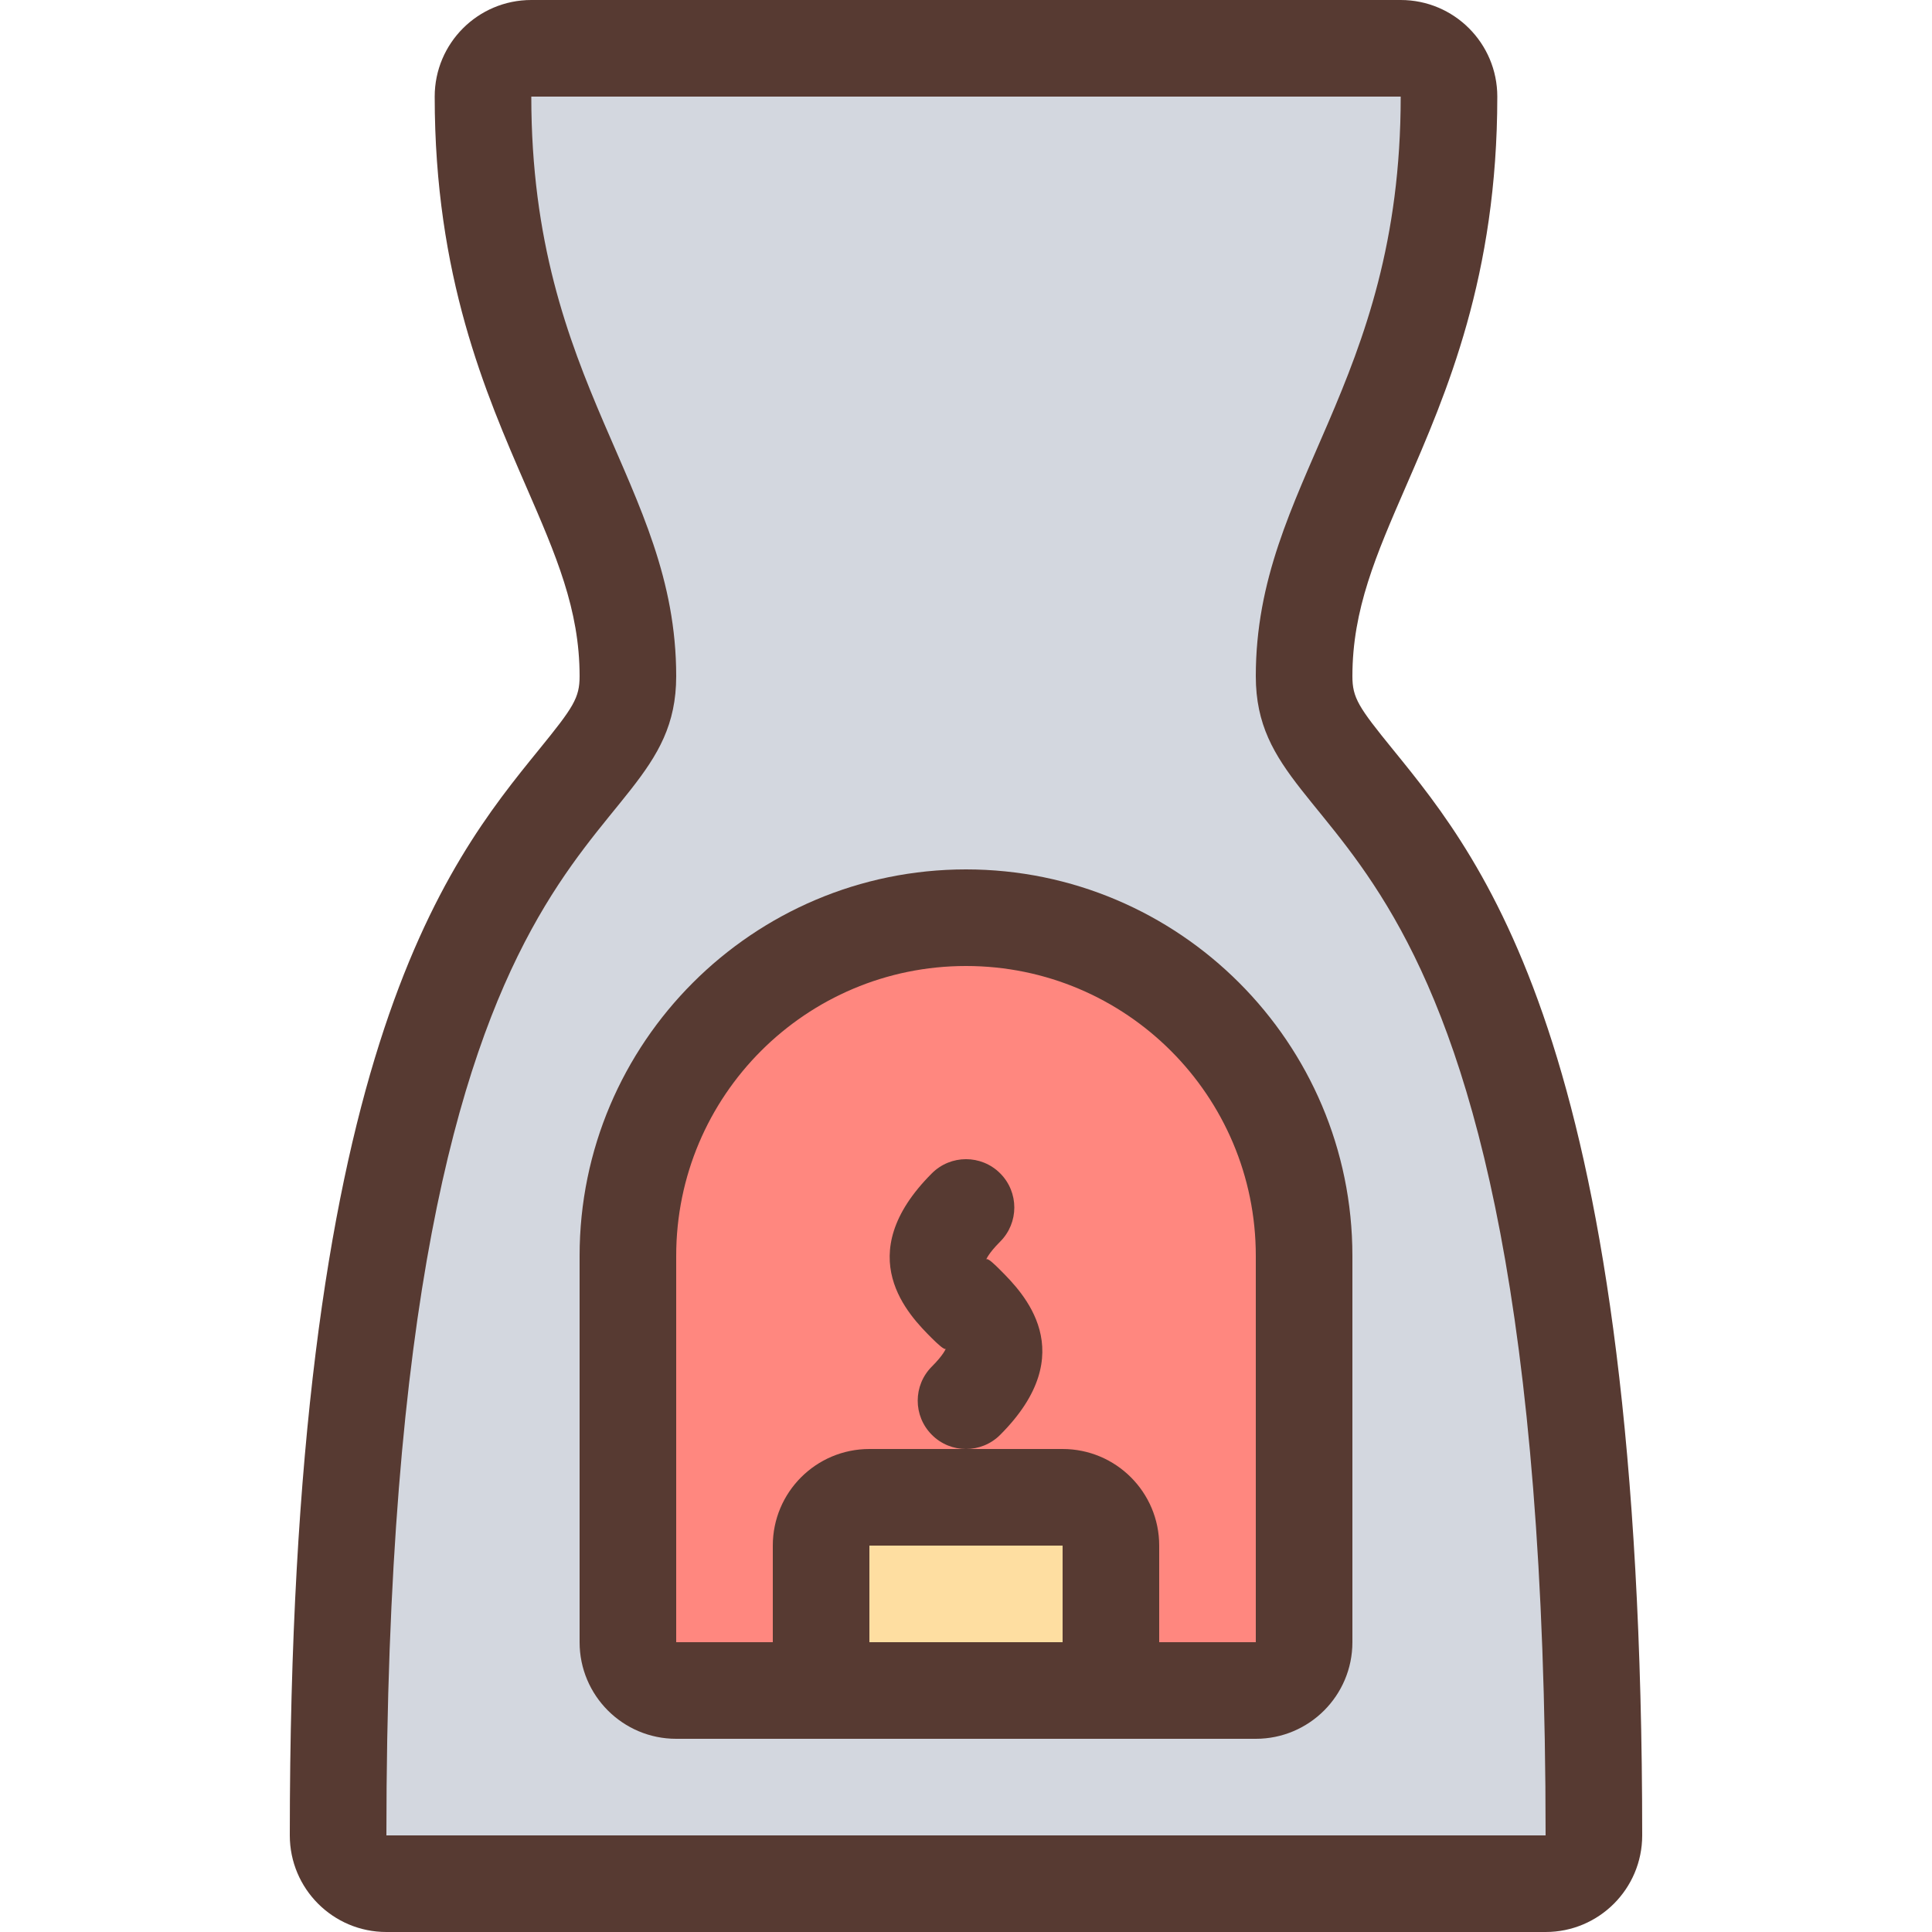
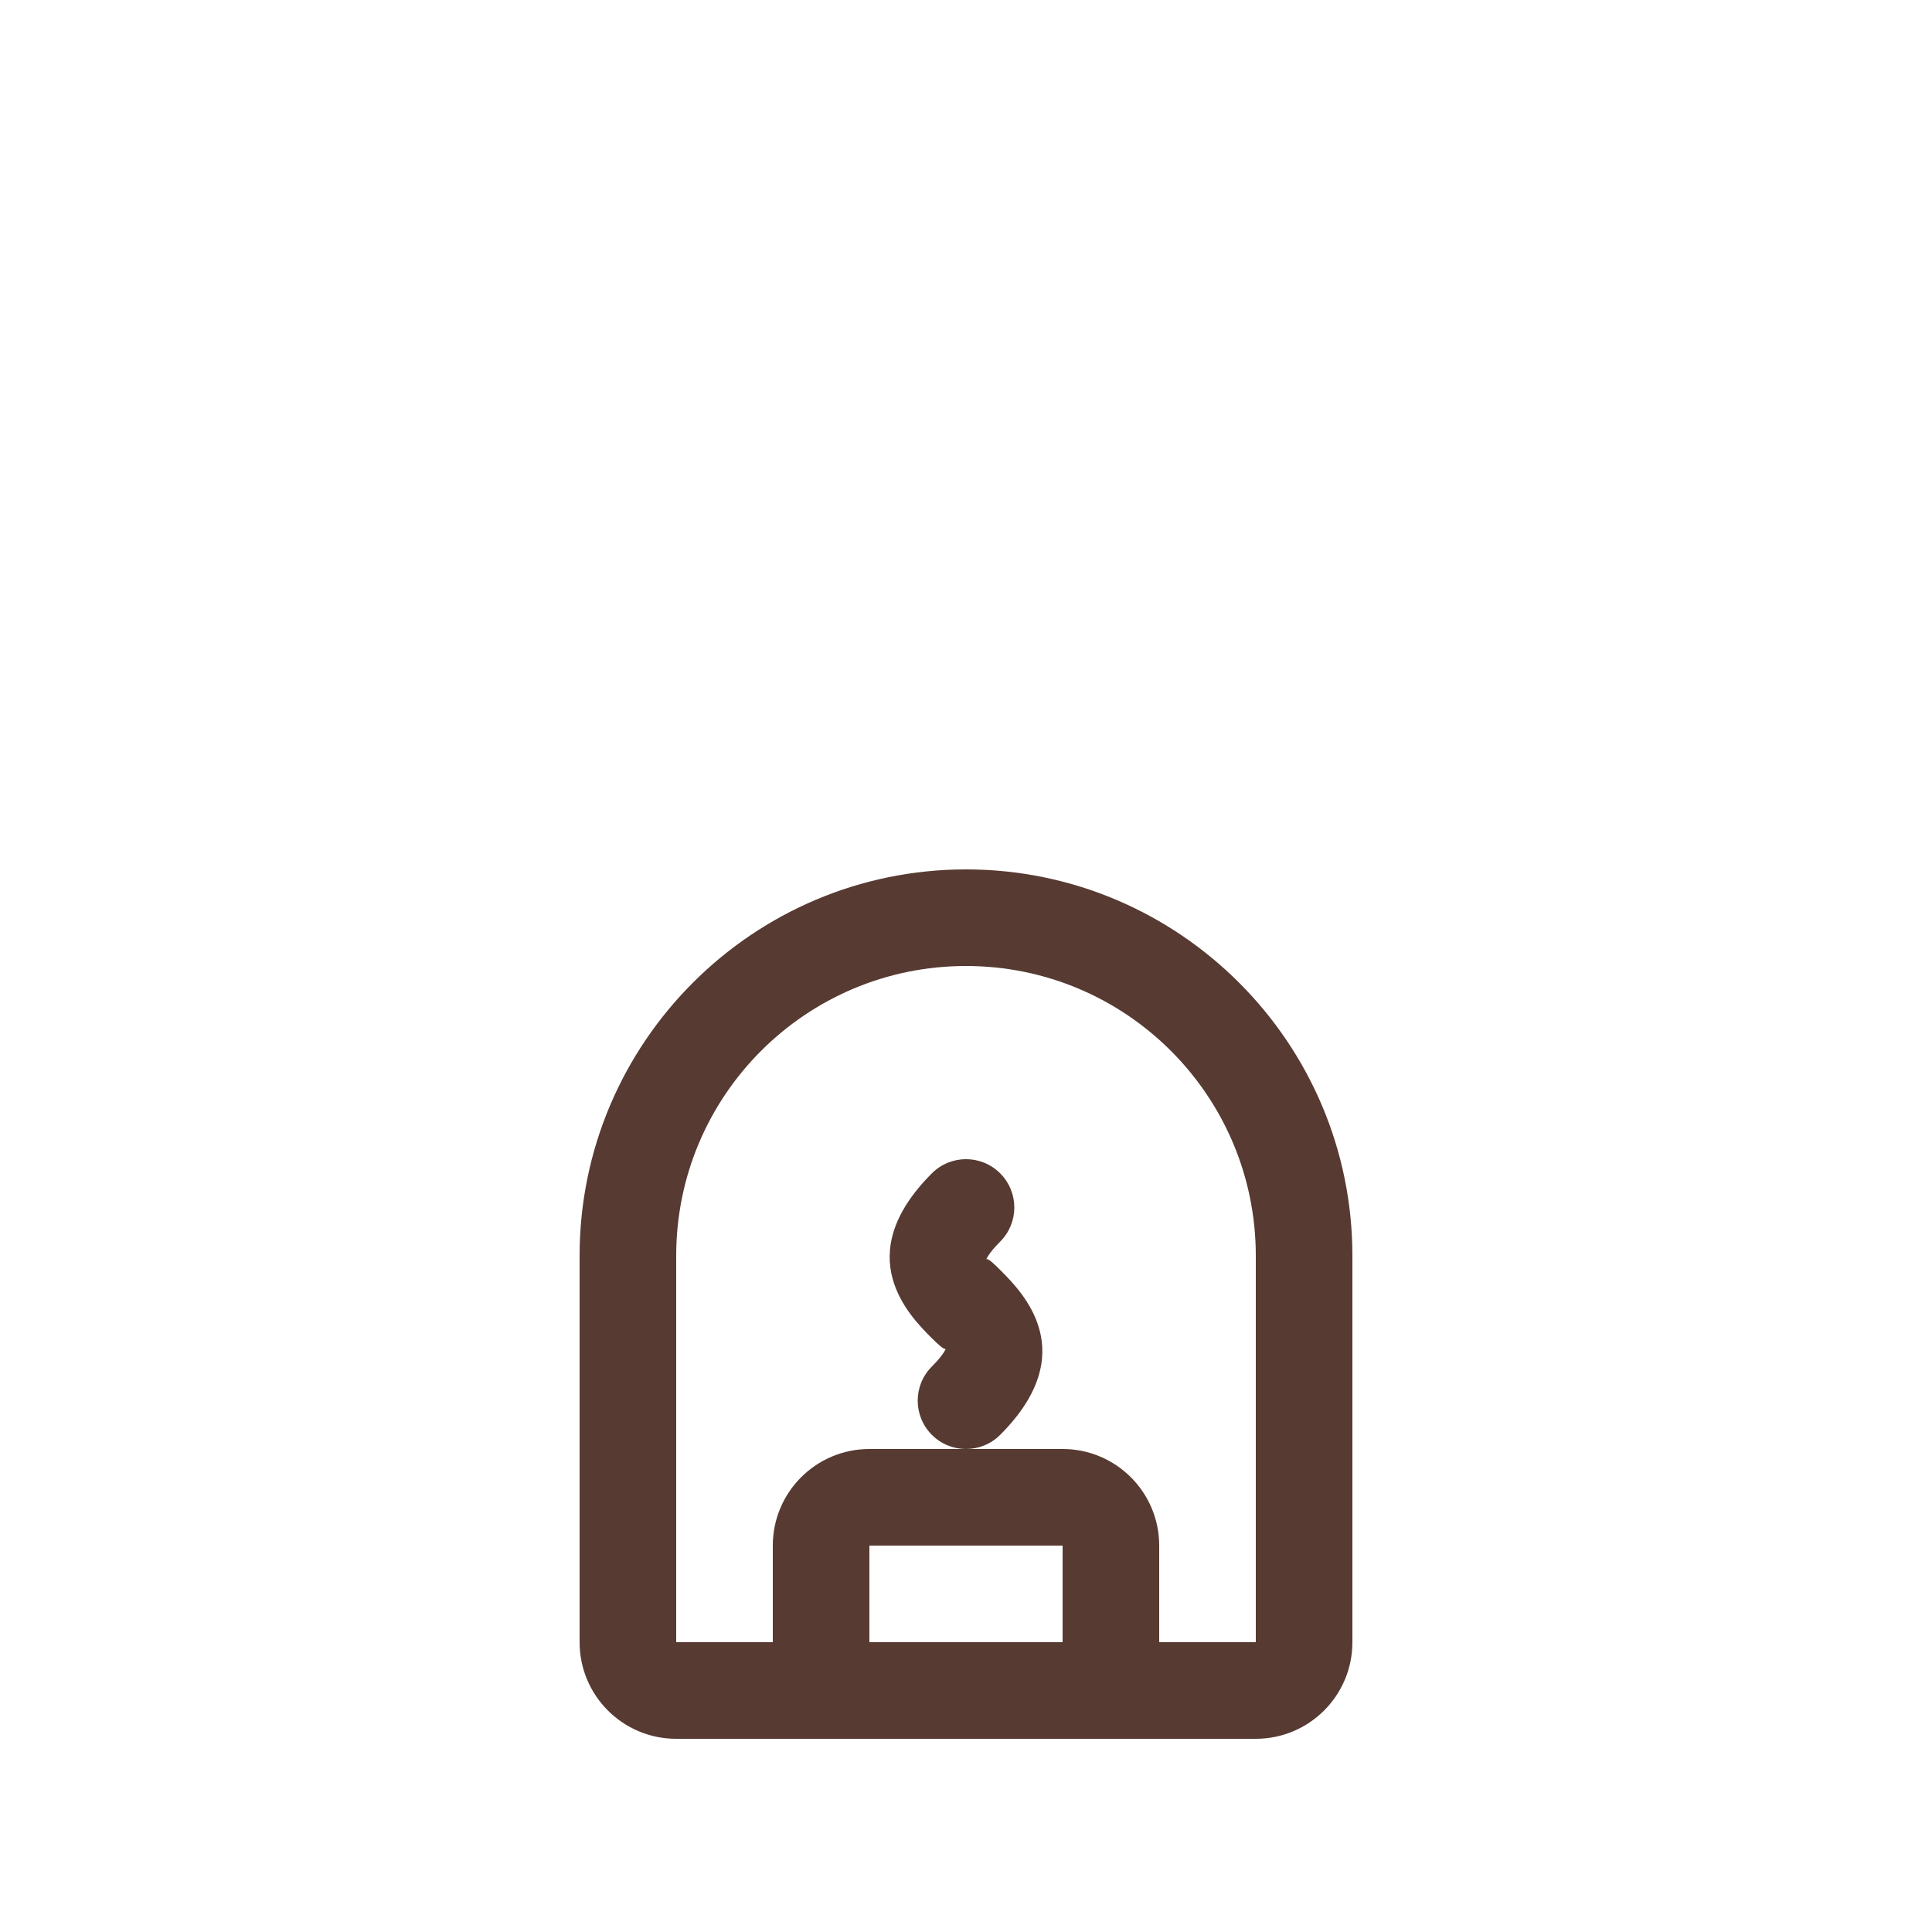
<svg xmlns="http://www.w3.org/2000/svg" version="1.1" id="Layer_1" viewBox="0 0 512 512" xml:space="preserve">
-   <path style="fill:#D3D7DF;" d="M89.6,499.2v-12.8c0-201.967,39.552-250.615,63.181-279.689  c9.694-11.921,13.619-17.161,13.619-27.511c0-20.352-7.066-36.591-15.241-55.39C140.305,98.842,128,70.545,128,25.6V12.8h256v12.8  c0,44.945-12.305,73.242-23.159,98.21c-8.175,18.799-15.241,35.038-15.241,55.39c0,10.351,3.925,15.59,13.619,27.511  C382.848,235.785,422.4,284.433,422.4,486.4v12.8H89.6z M256,243.2c-49.408,0-89.6,40.192-89.6,89.6v102.4  c0,7.057,5.743,12.8,12.8,12.8h153.6c7.057,0,12.8-5.743,12.8-12.8V332.8C345.6,283.392,305.408,243.2,256,243.2z" />
-   <rect x="217.6" y="396.8" style="fill:#FEDEA1;" width="76.8" height="51.2" />
-   <path style="fill:#FF877F;" d="M294.4,448v-38.4c0-7.057-5.743-12.8-12.8-12.8h-51.2c-7.057,0-12.8,5.743-12.8,12.8V448h-51.2V332.8  c0-49.408,40.192-89.6,89.6-89.6s89.6,40.192,89.6,89.6V448H294.4z" />
  <g>
-     <path style="fill:#573A32;" d="M369.152,198.639c-9.131-11.23-10.752-13.687-10.752-19.439c0-17.69,6.255-32.077,14.174-50.287   C383.369,104.09,396.8,73.207,396.8,25.6c0-14.14-11.46-25.6-25.6-25.6H140.8c-14.14,0-25.6,11.46-25.6,25.6   c0,47.607,13.431,78.49,24.226,103.313c7.919,18.21,14.174,32.597,14.174,50.287c0,5.751-1.621,8.209-10.752,19.439   C118.144,229.026,76.8,279.885,76.8,486.4c0,14.14,11.46,25.6,25.6,25.6h307.2c14.14,0,25.6-11.46,25.6-25.6   C435.2,279.885,393.856,229.026,369.152,198.639z M102.4,486.4c0-281.6,76.8-256,76.8-307.2s-38.4-76.8-38.4-153.6   c51.2,0,179.2,0,230.4,0c0,76.8-38.4,102.4-38.4,153.6s76.8,25.6,76.8,307.2C358.4,486.4,153.6,486.4,102.4,486.4z" />
    <path style="fill:#573A32;" d="M256,230.4c-56.465,0-102.4,45.935-102.4,102.4v102.4c0,14.14,11.46,25.6,25.6,25.6h153.6   c14.14,0,25.6-11.46,25.6-25.6V332.8C358.4,276.335,312.465,230.4,256,230.4z M281.6,435.2h-51.2v-25.6h51.2V435.2z M332.8,435.2   h-25.6v-25.6c0-14.14-11.46-25.6-25.6-25.6H256h-25.6c-14.14,0-25.6,11.46-25.6,25.6v25.6h-25.6V332.8   c0-42.419,34.381-76.8,76.8-76.8s76.8,34.381,76.8,76.8V435.2z" />
    <path style="fill:#573A32;" d="M265.054,336.546c-1.348-1.348-3.379-3.379-3.703-2.739c0.009-0.009,0.503-1.562,3.703-4.762   c5.001-5.001,5.001-13.099,0-18.099c-5.001-5.001-13.099-5.001-18.099,0c-21.854,21.854-5.973,37.726,0,43.699   c1.365,1.365,3.49,3.362,3.703,2.739c-0.009,0.009-0.503,1.562-3.703,4.762c-5.001,5.001-5.001,13.099,0,18.099   c2.492,2.509,5.769,3.755,9.045,3.755c3.277,0,6.554-1.246,9.054-3.746C286.899,358.4,271.027,342.528,265.054,336.546z" />
  </g>
</svg>